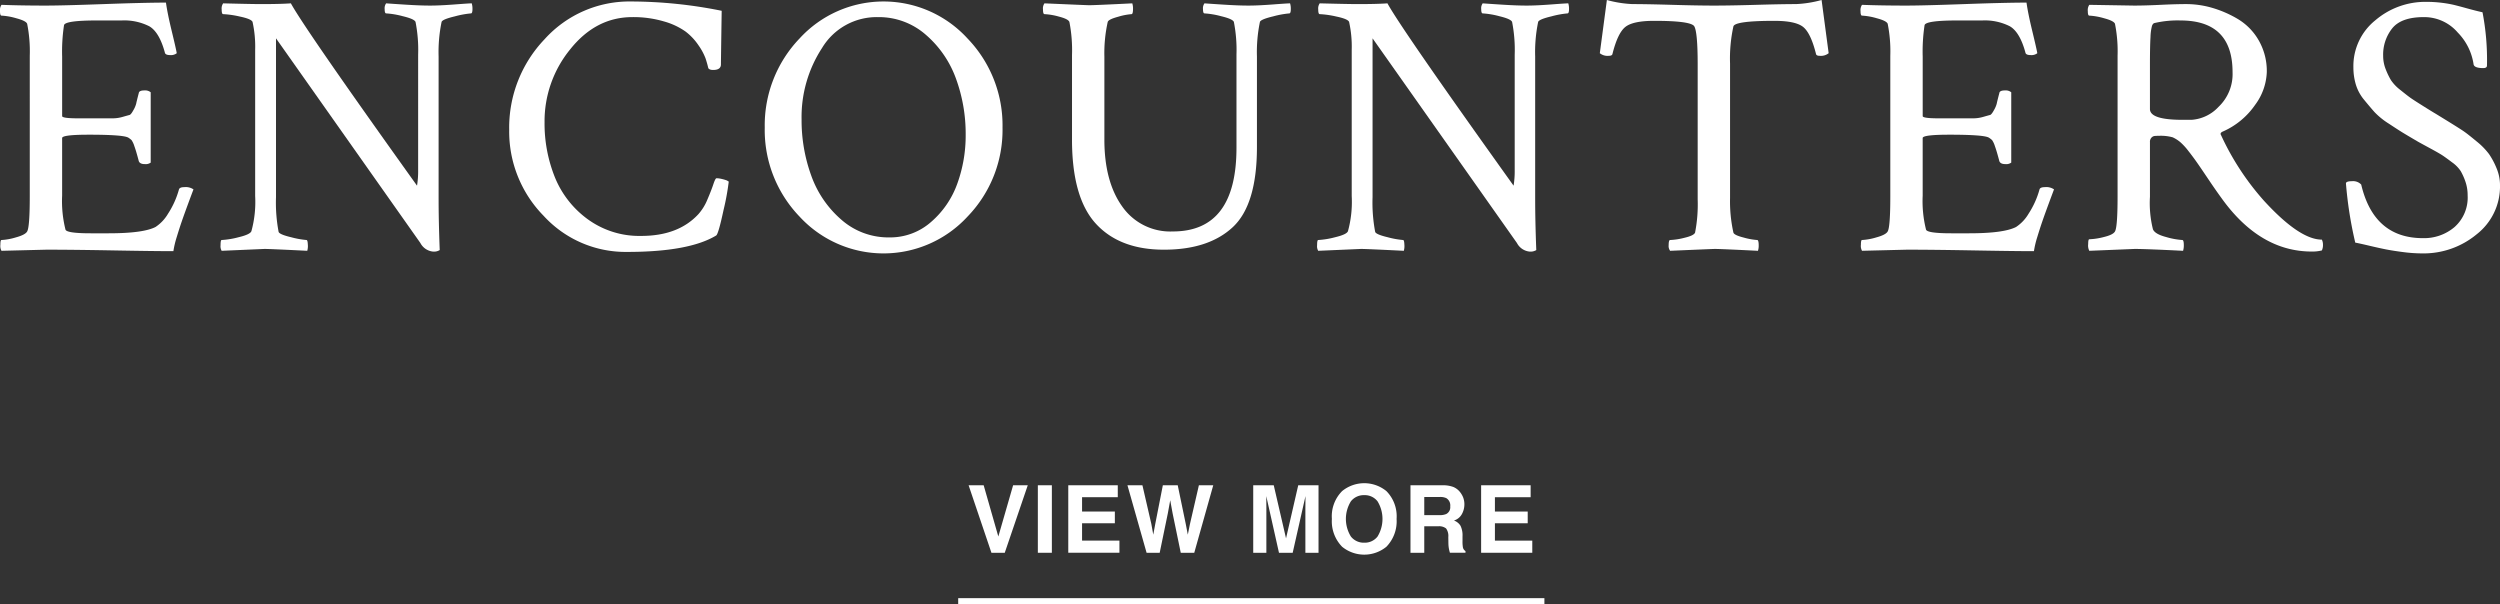
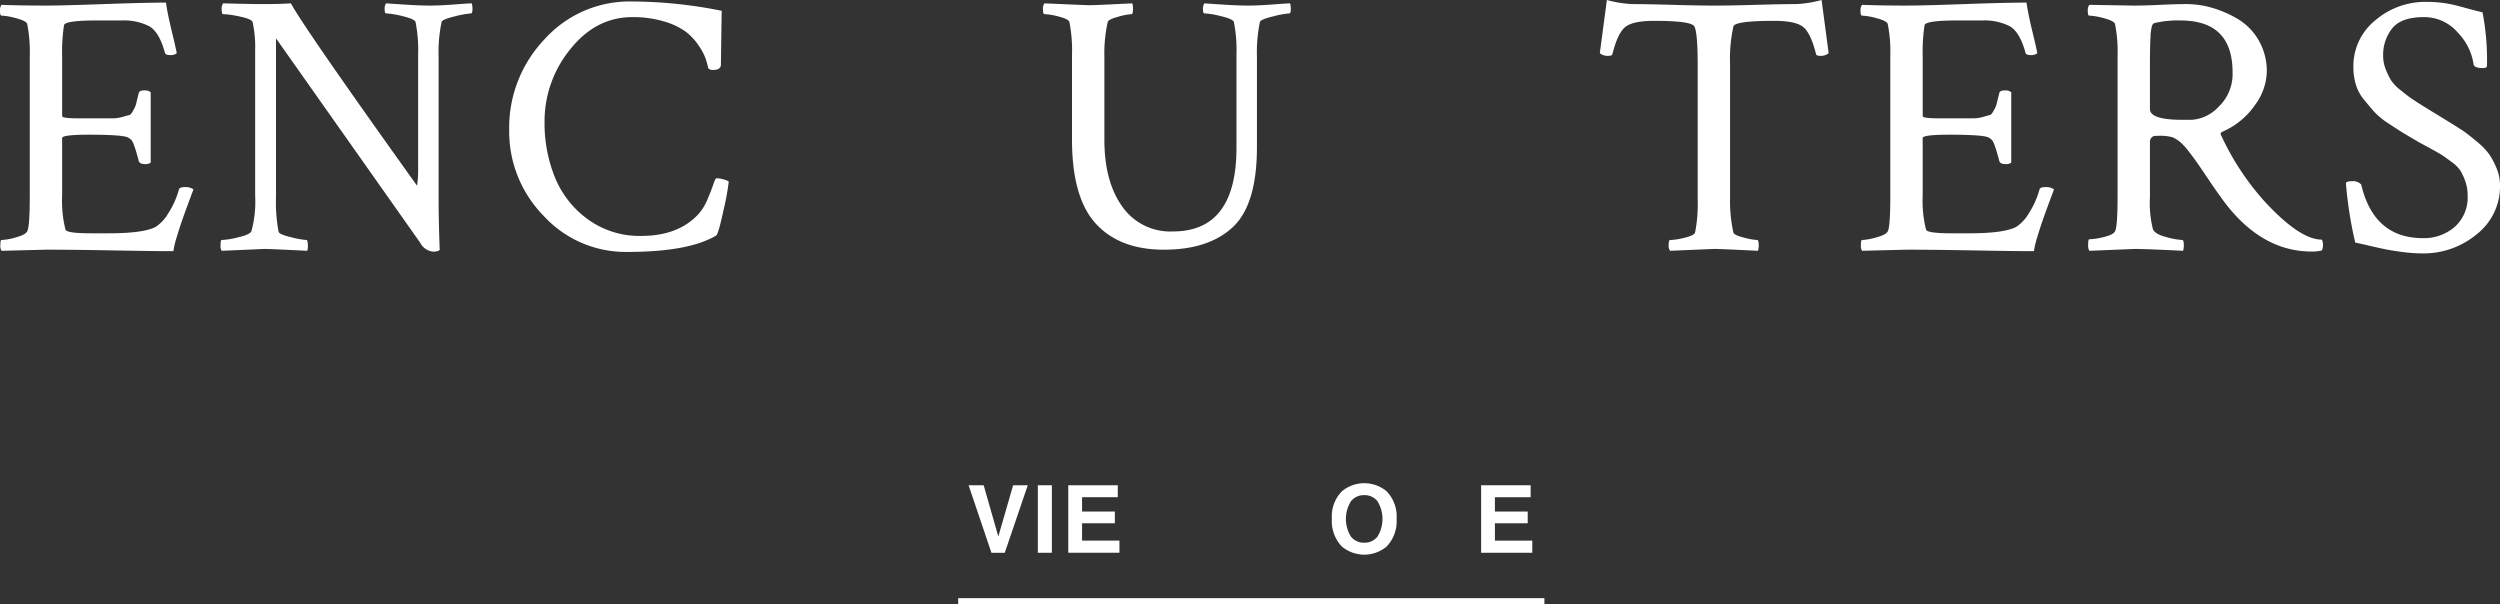
<svg xmlns="http://www.w3.org/2000/svg" id="レイヤー_1" data-name="レイヤー 1" viewBox="0 0 426.466 103.037">
  <rect x="0" y="0" width="426.466" height="103.037" fill="#333333" stroke="none" />
  <defs>
    <style>.cls-1{fill:#fff;}.cls-2{fill:none;stroke:#fff;stroke-miterlimit:10;}</style>
  </defs>
  <title>ttl_encounter</title>
  <path class="cls-1" d="M7.808.952q2.856,0,9.902-.254Q24.756.446,28.311.444q.253,1.842.984,4.856.73,3.015.857,3.777a1.603,1.603,0,0,1-1.143.317q-.825,0-.889-.444-.952-3.49-2.666-4.475a9.462,9.462,0,0,0-4.697-.984H16.504q-5.46,0-5.586.825a30.087,30.087,0,0,0-.317,5.332V19.805q0,.381,2.729.381h5.935a6.132,6.132,0,0,0,1.682-.254q.888-.253,1.143-.317.253-.062.667-.825a4.452,4.452,0,0,0,.476-1.111q.062-.348.444-1.809c.042-.295.359-.444.952-.444a1.497,1.497,0,0,1,1.079.317V27.739a1.47,1.47,0,0,1-1.016.254q-.825,0-1.016-.508-.445-1.714-.762-2.571a3.782,3.782,0,0,0-.476-1.016,3.895,3.895,0,0,0-.54-.413q-.825-.508-6.729-.508-4.57,0-4.57.571v9.839a19.957,19.957,0,0,0,.571,5.776q.19.635,4.316.635h3.047q5.903,0,7.998-1.079a6.86,6.86,0,0,0,2.126-2.253,14.777,14.777,0,0,0,1.873-4.158q.127-.381.889-.381a2.331,2.331,0,0,1,1.587.381q-.319.825-.984,2.634-.667,1.809-1.047,2.92-.381,1.111-.825,2.571a15.815,15.815,0,0,0-.571,2.412q-3.237,0-10.22-.127-6.984-.128-11.426-.127L.254,42.783a1.657,1.657,0,0,1-.19-1.016c0-.549.063-.825.19-.825a10.174,10.174,0,0,0,2.444-.444q1.619-.443,1.936-1.016.443-.762.444-5.967V9.521a24,24,0,0,0-.444-5.459q-.19-.508-1.873-.952A10.986,10.986,0,0,0,.254,2.666Q-0,2.666,0,1.904A1.596,1.596,0,0,1,.254.825Q3.553.953,7.808.952Z" />
  <path class="cls-1" d="M71.33,9.331a24.762,24.762,0,0,0-.444-5.586q-.19-.508-2.189-.984a14.305,14.305,0,0,0-2.825-.476q-.254,0-.254-.73a1.411,1.411,0,0,1,.254-.984q.825.064,3.301.222Q71.647.952,73.361.952q1.65,0,4.158-.19Q80.025.571,80.47.571a3.054,3.054,0,0,1,.127.952q0,.762-.254.762a15.874,15.874,0,0,0-2.761.508q-2.128.509-2.254.952a25.413,25.413,0,0,0-.508,5.903V33.77q0,3.937.19,8.887a1.87,1.87,0,0,1-1.206.254,2.738,2.738,0,0,1-2.095-1.46L47.082,6.538V33.643a26.76,26.76,0,0,0,.444,5.903q.127.445,2.127.92a14.769,14.769,0,0,0,2.634.476q.19,0,.223.762a2.901,2.901,0,0,1-.096,1.079q-6.348-.317-7.3-.317L37.814,42.783a1.507,1.507,0,0,1-.19-.952q0-.888.19-.889a14.269,14.269,0,0,0,2.889-.476q2-.476,2.189-1.047a18.93,18.93,0,0,0,.635-5.967V8.506a19.443,19.443,0,0,0-.444-4.761q-.19-.508-2.158-.92a15.819,15.819,0,0,0-2.856-.413c-.169,0-.254-.264-.254-.793A1.532,1.532,0,0,1,38.068.571q4.951.128,6.475.127,3.3,0,5.078-.127Q51.969,4.889,71.139,31.675a15.236,15.236,0,0,0,.19-2.603Z" />
  <path class="cls-1" d="M124.315,30.977a42.295,42.295,0,0,1-.889,4.856q-.889,4.158-1.27,4.348-4.635,2.794-15.171,2.793a18.957,18.957,0,0,1-14.25-6.157,20.512,20.512,0,0,1-5.872-14.663A21.824,21.824,0,0,1,92.894,6.697a19.474,19.474,0,0,1,14.79-6.443,78.646,78.646,0,0,1,15.425,1.587q-.127,8.507-.127,9.141,0,.952-1.333.952c-.424,0-.698-.105-.825-.317q-.19-.824-.476-1.682A9.995,9.995,0,0,0,119.142,7.712a9.811,9.811,0,0,0-2.222-2.349,11.986,11.986,0,0,0-3.682-1.714,18.301,18.301,0,0,0-5.364-.73q-6.221,0-10.601,5.491A19.379,19.379,0,0,0,92.894,20.82a24.592,24.592,0,0,0,1.777,9.458,16.527,16.527,0,0,0,5.618,7.141,14.948,14.948,0,0,0,9.109,2.825q6.284,0,9.712-3.682a8.619,8.619,0,0,0,1.555-2.507q.667-1.555,1.016-2.603.348-1.047.54-1.047a4.134,4.134,0,0,1,.92.127,6.441,6.441,0,0,1,.857.254Z" />
-   <path class="cls-1" d="M136.39,36.943a21.295,21.295,0,0,1-5.935-15.171,21.409,21.409,0,0,1,5.935-15.203,19.414,19.414,0,0,1,28.66,0,21.351,21.351,0,0,1,5.967,15.203,21.238,21.238,0,0,1-5.967,15.171,19.48,19.48,0,0,1-28.66,0ZM149.751,2.92A10.867,10.867,0,0,0,140.23,8.188a21.551,21.551,0,0,0-3.491,12.188,27.642,27.642,0,0,0,1.65,9.585,17.849,17.849,0,0,0,5.142,7.522,12.132,12.132,0,0,0,8.188,3.015,10.534,10.534,0,0,0,7.109-2.634,15.54,15.54,0,0,0,4.475-6.538,24.104,24.104,0,0,0,1.428-8.347,27.405,27.405,0,0,0-1.65-9.553,17.906,17.906,0,0,0-5.142-7.49A12.14,12.14,0,0,0,149.751,2.92Z" />
  <path class="cls-1" d="M185.789.889q1.014,0,7.363-.317a2.833,2.833,0,0,1,.127.889c0,.635-.085.952-.254.952a10.651,10.651,0,0,0-2.285.444q-1.652.445-1.777.889a24.553,24.553,0,0,0-.571,5.903V23.804q0,7.174,3.047,11.426a9.992,9.992,0,0,0,8.633,4.253q10.854,0,10.854-14.282V9.331a24.792,24.792,0,0,0-.444-5.586q-.19-.508-2.19-.984a14.304,14.304,0,0,0-2.824-.476c-.17,0-.254-.243-.254-.73a1.408,1.408,0,0,1,.254-.984q.824.064,3.301.222,2.476.159,4.189.159,1.649,0,4.157-.19,2.507-.19,2.952-.19a3.069,3.069,0,0,1,.127.952c0,.508-.085.762-.254.762a15.88,15.88,0,0,0-2.762.508q-2.127.509-2.253.952a25.385,25.385,0,0,0-.508,5.903v15.425q0,9.84-4.126,13.679-4.127,3.842-11.743,3.84-7.555,0-11.616-4.443-4.063-4.442-4.062-14.346V9.395a25.187,25.187,0,0,0-.444-5.649q-.19-.508-1.81-.92a10.899,10.899,0,0,0-2.443-.413c-.17,0-.254-.275-.254-.825a1.467,1.467,0,0,1,.254-1.016Q185.47.89,185.789.889Z" />
-   <path class="cls-1" d="M258.388,9.331a24.792,24.792,0,0,0-.444-5.586q-.19-.508-2.19-.984a14.308,14.308,0,0,0-2.825-.476q-.254,0-.254-.73a1.411,1.411,0,0,1,.254-.984q.824.064,3.301.222,2.476.159,4.189.159,1.65,0,4.158-.19Q267.083.571,267.528.571a3.055,3.055,0,0,1,.127.952c0,.508-.085.762-.254.762a15.877,15.877,0,0,0-2.761.508q-2.127.509-2.253.952a25.385,25.385,0,0,0-.508,5.903V33.77q0,3.937.19,8.887a1.87,1.87,0,0,1-1.206.254,2.736,2.736,0,0,1-2.095-1.46L234.14,6.538V33.643a26.761,26.761,0,0,0,.444,5.903q.127.445,2.126.92a14.772,14.772,0,0,0,2.634.476q.19,0,.222.762a2.904,2.904,0,0,1-.095,1.079q-6.348-.317-7.3-.317l-7.3.317a1.507,1.507,0,0,1-.19-.952q0-.888.19-.889a14.266,14.266,0,0,0,2.888-.476q2-.476,2.19-1.047a18.945,18.945,0,0,0,.635-5.967V8.506a19.467,19.467,0,0,0-.444-4.761q-.19-.508-2.158-.92a15.818,15.818,0,0,0-2.856-.413c-.169,0-.254-.264-.254-.793A1.532,1.532,0,0,1,225.126.571q4.951.128,6.475.127,3.3,0,5.078-.127,2.347,4.318,21.519,31.104a15.236,15.236,0,0,0,.19-2.603Z" />
  <path class="cls-1" d="M285.252.825q4.347.128,7.141.127,2.793,0,7.173-.127,4.38-.127,6.792-.127A19.285,19.285,0,0,0,310.738,0l1.206,9.077a2.114,2.114,0,0,1-1.523.444c-.381,0-.593-.105-.635-.317q-.889-3.554-2.189-4.602-1.302-1.047-4.92-1.047-6.729,0-6.982.952a25.554,25.554,0,0,0-.571,6.348v22.915a24.542,24.542,0,0,0,.571,5.903q.127.445,1.777.857a11.283,11.283,0,0,0,2.285.413q.253,0,.254.952a2.814,2.814,0,0,1-.127.889q-6.348-.317-7.363-.317-.318,0-7.617.317a1.349,1.349,0,0,1-.254-.952q0-.888.254-.889a11.726,11.726,0,0,0,2.444-.381q1.619-.381,1.809-.889a25.152,25.152,0,0,0,.444-5.649V11.045q0-5.522-.571-6.538-.508-.952-6.855-.952-3.618,0-4.919,1.047Q275.952,5.649,275.064,9.204c-.042.212-.254.317-.635.317a2.112,2.112,0,0,1-1.523-.444L274.112,0a19.277,19.277,0,0,0,4.38.698Q280.904.698,285.252.825Z" />
  <path class="cls-1" d="M325.193.952q2.856,0,9.902-.254,7.046-.253,10.601-.254.253,1.842.984,4.856.729,3.015.857,3.777a1.601,1.601,0,0,1-1.143.317q-.826,0-.889-.444-.952-3.49-2.666-4.475a9.464,9.464,0,0,0-4.697-.984h-4.253q-5.459,0-5.586.825a30.136,30.136,0,0,0-.317,5.332V19.805q0,.381,2.729.381h5.935a6.127,6.127,0,0,0,1.682-.254q.888-.253,1.143-.317.253-.062.666-.825a4.452,4.452,0,0,0,.476-1.111q.063-.348.444-1.809c.042-.295.359-.444.952-.444a1.496,1.496,0,0,1,1.079.317V27.739a1.471,1.471,0,0,1-1.016.254q-.826,0-1.016-.508-.445-1.714-.762-2.571a3.783,3.783,0,0,0-.476-1.016,3.865,3.865,0,0,0-.54-.413q-.826-.508-6.729-.508-4.57,0-4.57.571v9.839a19.957,19.957,0,0,0,.571,5.776q.19.635,4.316.635h3.047q5.903,0,7.998-1.079a6.865,6.865,0,0,0,2.126-2.253,14.749,14.749,0,0,0,1.873-4.158q.126-.381.889-.381a2.33,2.33,0,0,1,1.587.381q-.318.825-.984,2.634-.667,1.809-1.047,2.92-.381,1.111-.825,2.571a15.701,15.701,0,0,0-.571,2.412q-3.237,0-10.22-.127-6.983-.128-11.426-.127l-7.681.19a1.657,1.657,0,0,1-.19-1.016c0-.549.063-.825.19-.825a10.17,10.17,0,0,0,2.444-.444q1.619-.443,1.936-1.016.444-.762.444-5.967V9.521a23.971,23.971,0,0,0-.444-5.459q-.19-.508-1.873-.952a10.977,10.977,0,0,0-2.507-.444c-.17,0-.254-.254-.254-.762a1.594,1.594,0,0,1,.254-1.079Q320.939.953,325.193.952Z" />
  <path class="cls-1" d="M372.973.698A15.925,15.925,0,0,1,377.353,1.333a18.881,18.881,0,0,1,4.38,1.904,10.076,10.076,0,0,1,3.555,3.618,10.484,10.484,0,0,1,1.396,5.459,9.968,9.968,0,0,1-1.999,5.586,13.079,13.079,0,0,1-5.428,4.507q-.636.254-.381.635a45.142,45.142,0,0,0,7.3,11.172q6.094,6.665,9.902,6.665a1.964,1.964,0,0,1,.19.889,2.12,2.12,0,0,1-.19.952,6.612,6.612,0,0,1-1.714.19q-8.887,0-15.425-9.141-1.017-1.395-2.317-3.333-1.301-1.936-1.904-2.793-.604-.857-1.396-1.873a10.487,10.487,0,0,0-1.396-1.523,5.681,5.681,0,0,0-1.301-.825,7.645,7.645,0,0,0-2.349-.254,6.723,6.723,0,0,0-.762.032.9.9,0,0,0-.508.286,1.032,1.032,0,0,0-.254.762v9.331a18.471,18.471,0,0,0,.508,5.522q.316.825,2.253,1.333a12.605,12.605,0,0,0,2.762.508q.253,0,.254.889a3.069,3.069,0,0,1-.127.952q-6.349-.317-8.252-.317l-7.744.317a1.983,1.983,0,0,1-.19-1.143c0-.549.063-.825.19-.825a11.394,11.394,0,0,0,2.476-.381q1.586-.381,1.904-.952.444-.762.444-5.967V9.521a23.971,23.971,0,0,0-.444-5.459q-.19-.508-1.873-.952a10.978,10.978,0,0,0-2.507-.444c-.17,0-.254-.254-.254-.762a1.594,1.594,0,0,1,.254-1.079l7.617.127q1.904,0,4.507-.127Q371.131.698,372.973.698Zm-1.016,2.793a17.321,17.321,0,0,0-4.443.444q-.255.064-.413.476a8.419,8.419,0,0,0-.254,1.904q-.094,1.492-.095,4.602v7.681q0,1.842,5.522,1.841h1.587a6.927,6.927,0,0,0,4.603-2.222,7.695,7.695,0,0,0,2.38-5.903Q380.844,3.492,371.958,3.491Z" />
  <path class="cls-1" d="M401.457,11.489a10.015,10.015,0,0,1,3.745-8.03A13.124,13.124,0,0,1,413.898.317a20.898,20.898,0,0,1,2.634.159A19.788,19.788,0,0,1,418.563.825q.792.19,2.285.603,1.491.414,2.635.667a42.872,42.872,0,0,1,.762,9.077q0,.445-.635.444-1.523,0-1.65-.635a9.782,9.782,0,0,0-2.698-5.427,7.537,7.537,0,0,0-5.808-2.634q-3.809,0-5.364,1.904a7.182,7.182,0,0,0-1.555,4.697,6.165,6.165,0,0,0,.444,2.317,12.403,12.403,0,0,0,.889,1.841,7.204,7.204,0,0,0,1.618,1.682q1.175.952,1.714,1.333t2.158,1.396q1.619,1.016,2.063,1.27.316.19,2.222,1.365,1.904,1.176,2.603,1.65.697.476,2.189,1.714a12.069,12.069,0,0,1,2.158,2.19,12.981,12.981,0,0,1,1.27,2.38,7.511,7.511,0,0,1,.604,2.952,10.341,10.341,0,0,1-3.968,8.347,14.173,14.173,0,0,1-9.299,3.269,25.268,25.268,0,0,1-3.237-.222q-1.714-.223-2.856-.444-1.143-.222-2.889-.635-1.746-.412-2.443-.54A67.807,67.807,0,0,1,400.187,31.294q0-.381,1.016-.381a1.904,1.904,0,0,1,1.587.571q2.158,9.141,10.537,9.141a8.012,8.012,0,0,0,5.396-1.904,6.721,6.721,0,0,0,2.222-5.396,7.015,7.015,0,0,0-.381-2.349,10.236,10.236,0,0,0-.794-1.777,5.613,5.613,0,0,0-1.46-1.492q-1.047-.793-1.618-1.174-.571-.381-2.095-1.206-1.523-.824-2.095-1.143-1.843-1.079-2.571-1.523-.731-.443-2.412-1.555a12.71,12.71,0,0,1-2.443-1.968q-.762-.857-1.777-2.095a7.478,7.478,0,0,1-1.429-2.634A10.236,10.236,0,0,1,401.457,11.489Z" />
  <line class="cls-2" x1="163.455" y1="102.537" x2="263.455" y2="102.537" />
  <path class="cls-1" d="M172.824,82.779h2.5L171.398,94.295h-2.273L165.23,82.779h2.57l2.5,8.742Z" />
-   <path class="cls-1" d="M179.433,94.295h-2.391V82.779h2.391Z" />
+   <path class="cls-1" d="M179.433,94.295h-2.391V82.779h2.391" />
  <path class="cls-1" d="M190.679,84.818H184.585v2.445h5.594v2H184.585v2.961h6.375v2.07H182.233V82.779h8.445Z" />
-   <path class="cls-1" d="M194.881,82.779l1.521,6.595.331,1.835.332-1.798,1.301-6.632h2.539l1.368,6.594.351,1.836.355-1.765,1.535-6.665h2.45l-3.24,11.516h-2.304l-1.391-6.734-.406-2.227-.406,2.227-1.391,6.734H195.592L192.327,82.779Z" />
-   <path class="cls-1" d="M221.461,82.779h3.462V94.295h-2.242V86.506q0-.335.008-.941.007-.605.008-.934l-2.182,9.664h-2.339l-2.167-9.664q0,.328.008.934.007.606.008.941v7.789h-2.242V82.779h3.501l2.096,9.055Z" />
  <path class="cls-1" d="M236.497,93.271a5.97,5.97,0,0,1-7.547,0,6.212,6.212,0,0,1-1.75-4.75,6.091,6.091,0,0,1,1.75-4.75,5.97,5.97,0,0,1,7.547,0,6.105,6.105,0,0,1,1.742,4.75A6.226,6.226,0,0,1,236.497,93.271Zm-1.504-1.75a5.771,5.771,0,0,0,0-5.996,2.745,2.745,0,0,0-2.27-1.059,2.782,2.782,0,0,0-2.281,1.055,5.71,5.71,0,0,0,0,6,2.782,2.782,0,0,0,2.281,1.055A2.749,2.749,0,0,0,234.993,91.521Z" />
-   <path class="cls-1" d="M247.935,83.076a2.853,2.853,0,0,1,1.078.805,3.603,3.603,0,0,1,.579.969,3.242,3.242,0,0,1,.213,1.211,3.445,3.445,0,0,1-.414,1.613,2.312,2.312,0,0,1-1.367,1.121,2.152,2.152,0,0,1,1.129.91,3.786,3.786,0,0,1,.332,1.801v.773a5.855,5.855,0,0,0,.063,1.07.962.962,0,0,0,.444.656v.289h-2.656q-.109-.382-.156-.617a5.681,5.681,0,0,1-.102-.992l-.016-1.07a2.177,2.177,0,0,0-.38-1.469,1.94,1.94,0,0,0-1.371-.367h-2.351v4.516h-2.352V82.779h5.508A5.019,5.019,0,0,1,247.935,83.076Zm-4.974,1.703v3.094h2.59a2.752,2.752,0,0,0,1.157-.188,1.296,1.296,0,0,0,.683-1.297,1.453,1.453,0,0,0-.66-1.406,2.388,2.388,0,0,0-1.113-.203Z" />
  <path class="cls-1" d="M261.106,84.818h-6.094v2.445H260.606v2h-5.594v2.961h6.375v2.07h-8.727V82.779H261.106Z" />
</svg>